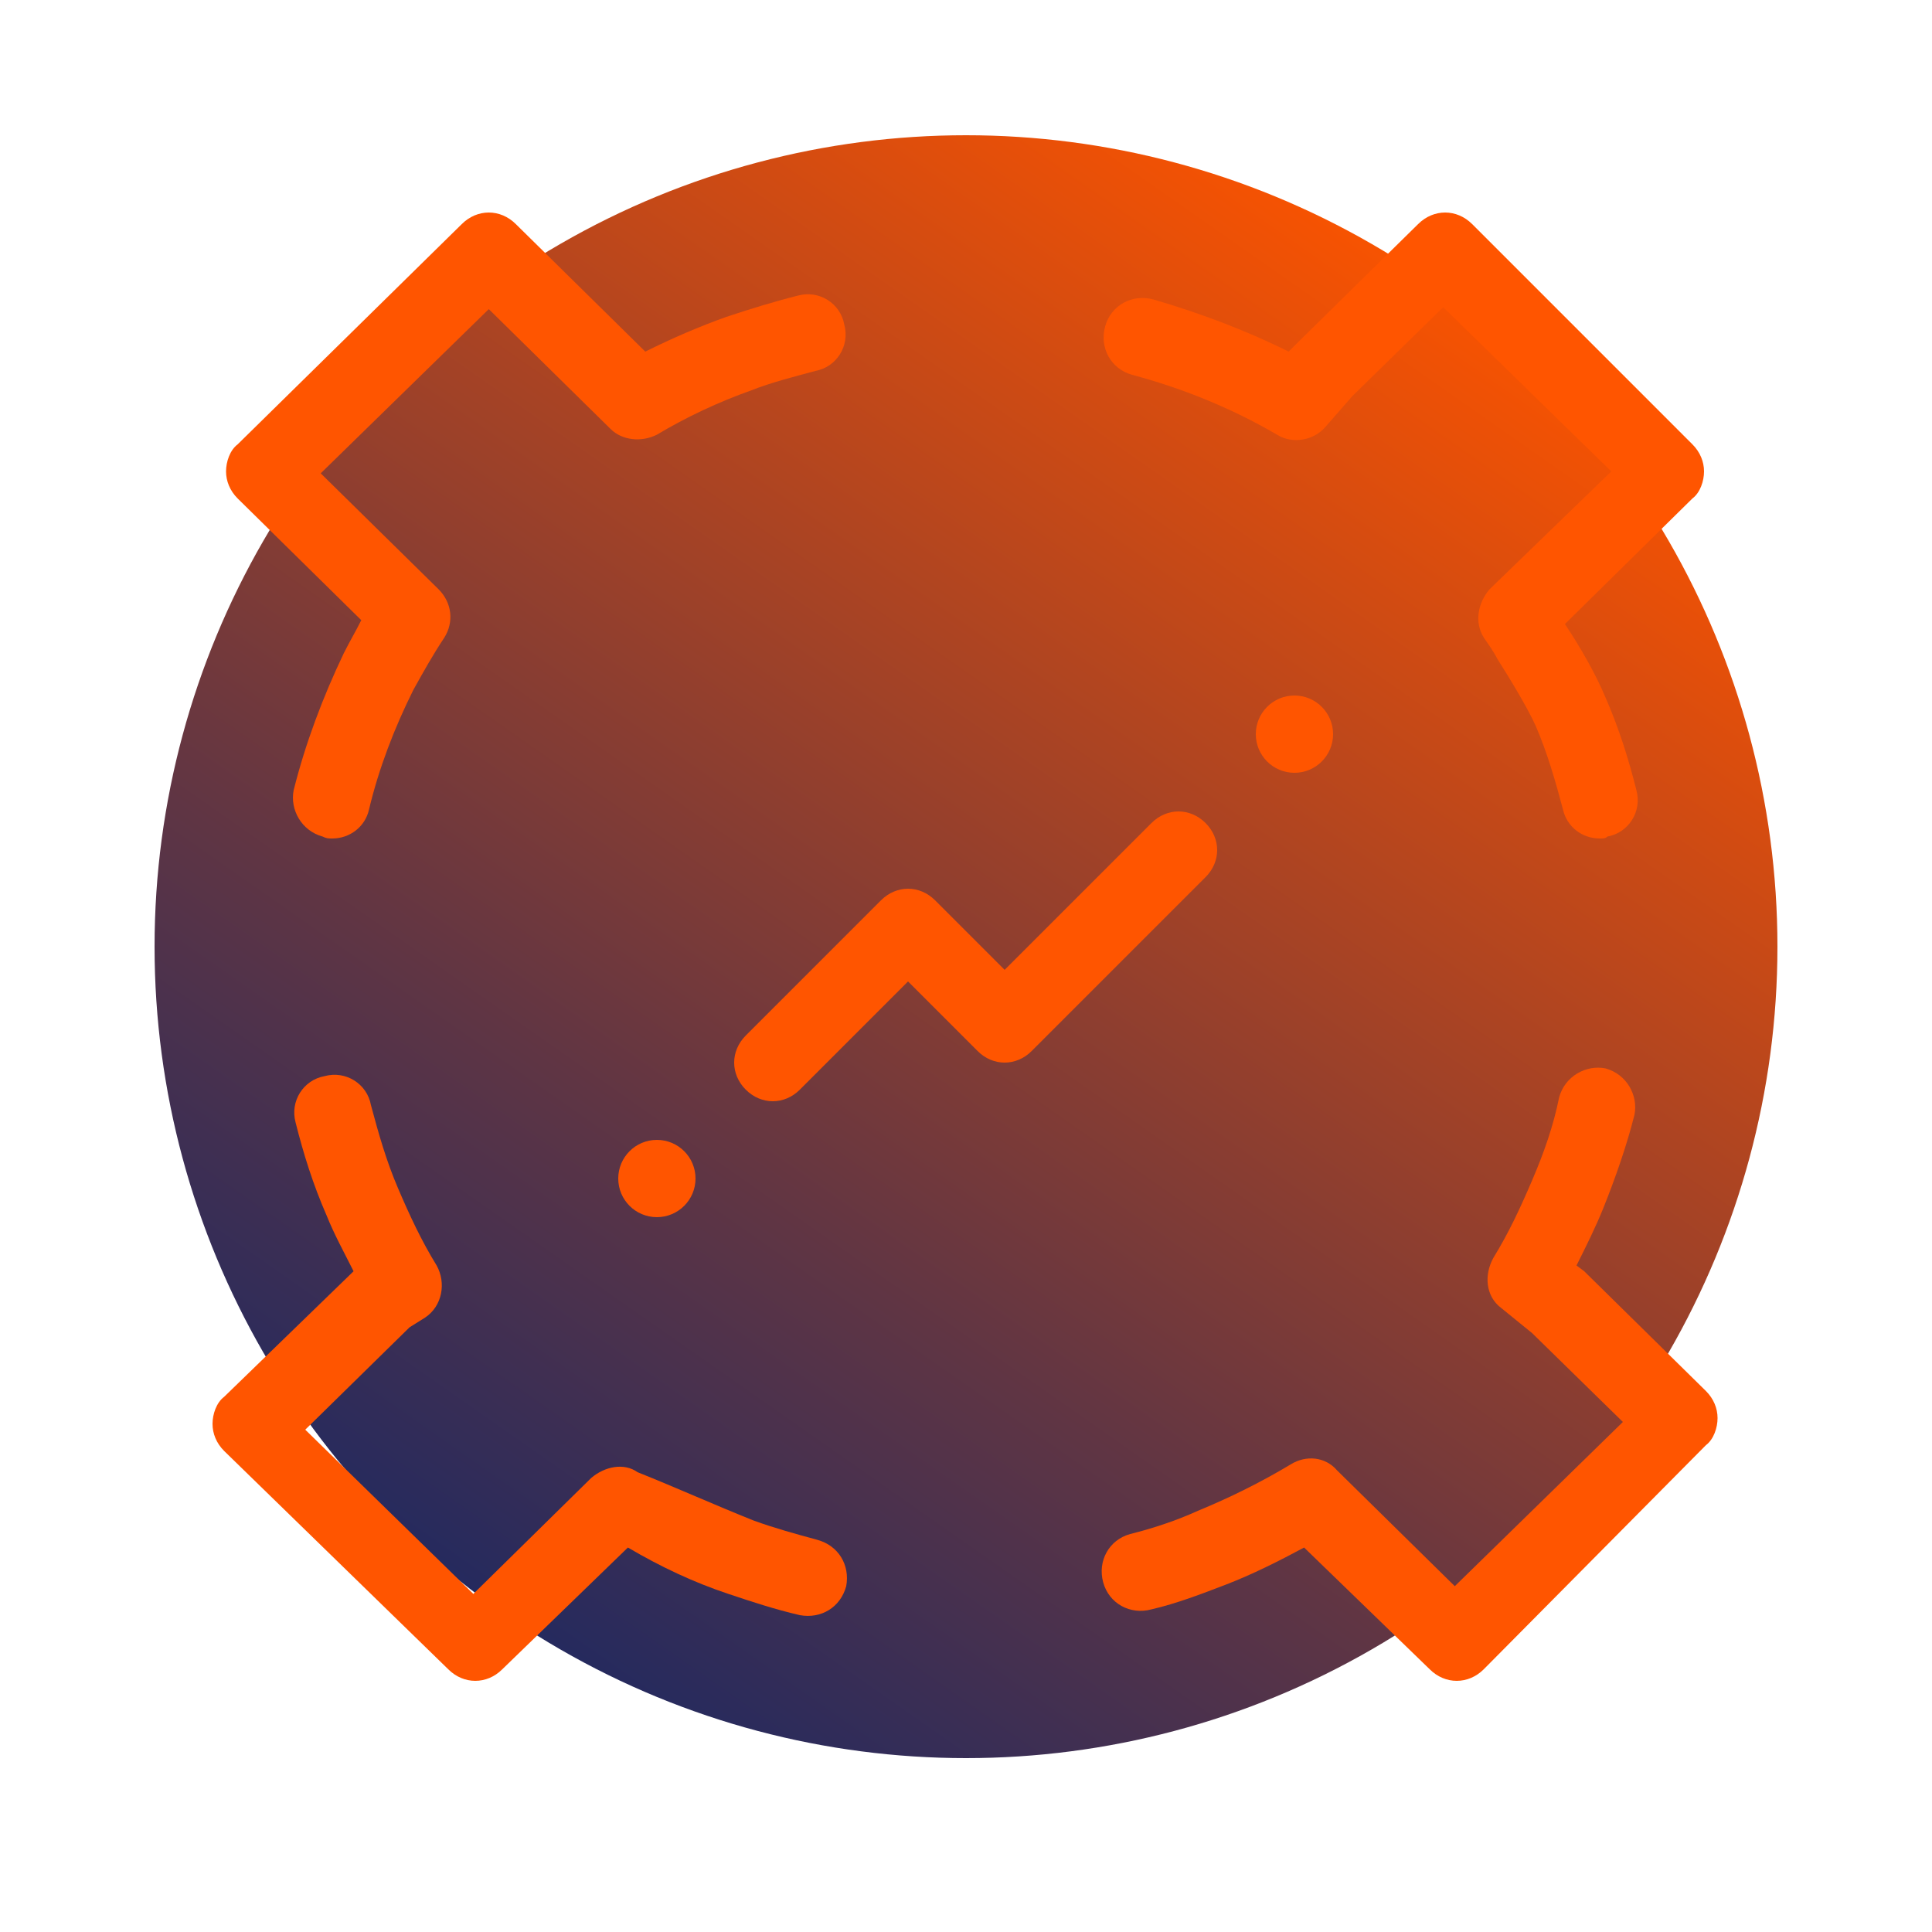
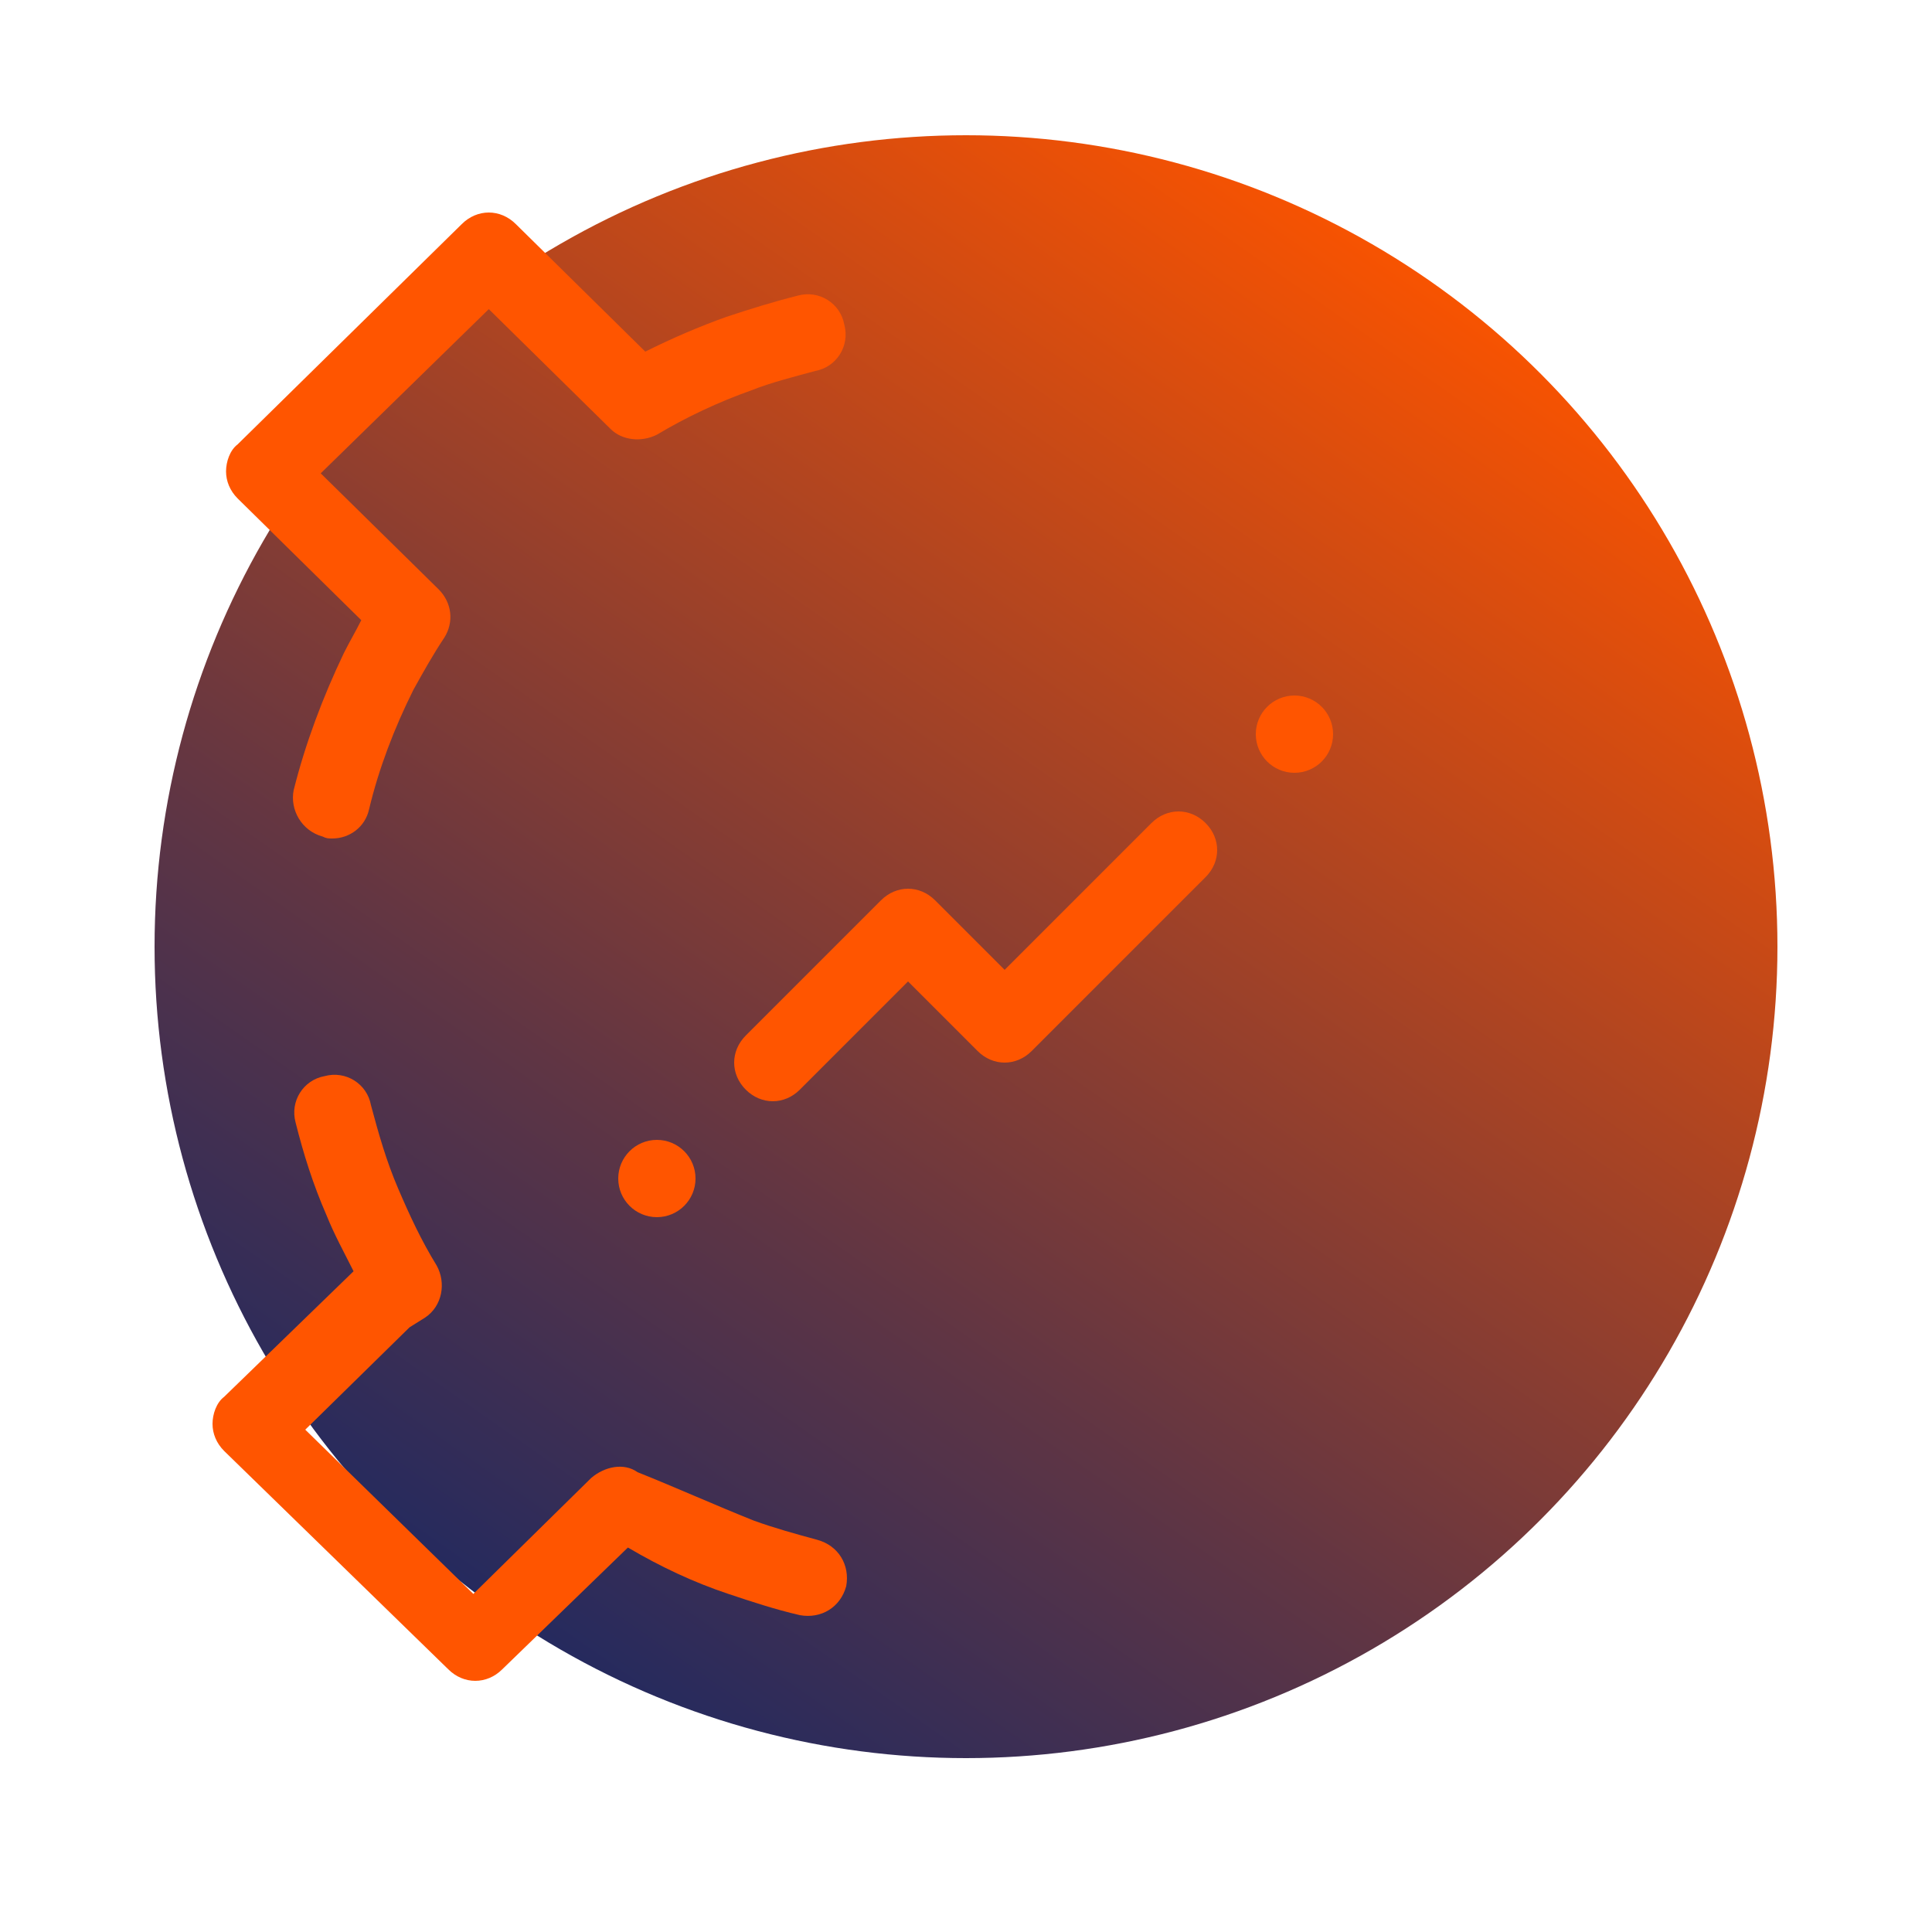
<svg xmlns="http://www.w3.org/2000/svg" version="1.1" x="0px" y="0px" viewBox="0 0 100 100" style="enable-background:new 0 0 100 100;" xml:space="preserve">
  <style type="text/css">
	.st0{fill:url(#SVGID_1_);}
	.st1{fill:#FF5500;}
	.st2{fill:url(#SVGID_2_);}
	.st3{fill:url(#SVGID_3_);}
	.st4{fill:url(#SVGID_4_);}
	.st5{fill:url(#SVGID_5_);}
	.st6{fill:url(#SVGID_6_);}
	.st7{fill:url(#SVGID_7_);}
	.st8{fill:url(#SVGID_8_);}
	.st9{fill:url(#SVGID_9_);}
	.st10{fill:url(#SVGID_10_);stroke:#FF5500;stroke-width:4.229;stroke-linecap:round;stroke-linejoin:round;stroke-miterlimit:10;}
	.st11{fill:url(#SVGID_11_);}
	.st12{fill:#FFFFFF;}
	.st13{fill:url(#SVGID_12_);}
	.st14{fill:url(#SVGID_13_);}
	.st15{fill:url(#SVGID_14_);}
	.st16{fill:none;stroke:#15172E;stroke-width:2;stroke-linecap:round;stroke-linejoin:round;stroke-miterlimit:10;}
	.st17{fill:none;}
	.st18{fill:#15172E;}
	.st19{fill:url(#SVGID_15_);}
	.st20{fill:url(#SVGID_16_);}
	.st21{fill:url(#SVGID_17_);}
	.st22{fill:url(#SVGID_18_);}
	.st23{fill:url(#SVGID_19_);}
	.st24{fill:url(#SVGID_20_);}
	.st25{fill:url(#SVGID_21_);}
	.st26{fill:url(#SVGID_22_);}
	.st27{fill:url(#SVGID_23_);}
	.st28{fill:url(#SVGID_24_);}
	.st29{fill:url(#SVGID_25_);}
	.st30{fill:none;stroke:#FF5500;stroke-width:3.991;stroke-linecap:round;stroke-miterlimit:10;}
	.st31{fill:url(#SVGID_26_);}
	.st32{fill:none;stroke:#FF5500;stroke-width:4;stroke-linecap:round;stroke-miterlimit:10;}
	.st33{fill:url(#SVGID_27_);}
	.st34{fill:url(#SVGID_28_);}
	.st35{fill:none;stroke:#FF5500;stroke-width:4;stroke-linecap:round;stroke-linejoin:round;stroke-miterlimit:10;}
	.st36{fill:url(#SVGID_29_);}
	.st37{fill:url(#SVGID_30_);}
	.st38{fill:url(#SVGID_31_);}
	.st39{fill:url(#SVGID_32_);}
	.st40{fill:url(#SVGID_33_);}
	.st41{fill:url(#SVGID_34_);}
	.st42{fill:none;stroke:#15172E;stroke-width:1.833;stroke-linecap:round;stroke-linejoin:round;stroke-miterlimit:10;}
	.st43{fill:url(#SVGID_35_);}
	.st44{fill:url(#SVGID_36_);}
	.st45{fill:url(#SVGID_37_);}
	.st46{fill:url(#SVGID_38_);}
	.st47{fill:url(#SVGID_39_);}
	.st48{fill:url(#SVGID_40_);}
	.st49{fill:url(#SVGID_41_);}
	.st50{fill:url(#SVGID_42_);}
	.st51{fill:url(#SVGID_43_);}
	.st52{fill:url(#SVGID_44_);}
	.st53{fill:url(#SVGID_45_);}
	.st54{fill:url(#SVGID_46_);}
	.st55{fill:url(#SVGID_47_);}
	.st56{fill:url(#SVGID_48_);}
	.st57{fill:url(#SVGID_49_);}
	.st58{fill:url(#SVGID_50_);}
	.st59{fill:url(#SVGID_51_);}
	.st60{fill:url(#SVGID_52_);}
	.st61{fill:url(#SVGID_53_);}
	.st62{fill:url(#SVGID_54_);}
	.st63{fill:url(#SVGID_55_);}
	.st64{fill:url(#SVGID_56_);}
	.st65{fill:url(#SVGID_57_);}
	.st66{fill:url(#SVGID_58_);}
	.st67{fill:url(#SVGID_59_);}
	.st68{fill:url(#SVGID_60_);}
	.st69{fill:url(#SVGID_61_);}
	.st70{fill:url(#SVGID_62_);}
	.st71{fill:url(#SVGID_63_);}
	.st72{fill:url(#SVGID_64_);}
	.st73{fill:url(#SVGID_65_);}
	.st74{fill:url(#SVGID_66_);}
	.st75{fill:url(#SVGID_67_);}
	.st76{fill:url(#SVGID_68_);}
	.st77{fill:url(#SVGID_69_);}
	.st78{fill:none;stroke:#FF5500;stroke-width:3.961;stroke-linecap:round;stroke-linejoin:round;stroke-miterlimit:10;}
	.st79{fill:url(#SVGID_70_);}
	.st80{fill:url(#SVGID_71_);}
	.st81{fill:url(#SVGID_72_);}
	.st82{fill:url(#SVGID_73_);}
	.st83{fill:url(#SVGID_74_);}
	.st84{fill:url(#SVGID_75_);}
	.st85{fill:url(#SVGID_76_);}
	.st86{fill:url(#SVGID_77_);}
	.st87{fill:url(#SVGID_78_);}
	.st88{fill:url(#SVGID_79_);}
	.st89{fill:url(#SVGID_80_);}
	.st90{fill:url(#SVGID_81_);}
	.st91{fill:url(#SVGID_82_);}
	.st92{fill:url(#SVGID_83_);}
	.st93{fill:url(#SVGID_84_);}
	.st94{fill:url(#SVGID_85_);}
	.st95{fill:url(#SVGID_86_);}
	.st96{fill:url(#SVGID_87_);}
	.st97{fill:url(#SVGID_88_);}
	.st98{fill:url(#SVGID_89_);}
	.st99{fill:url(#SVGID_90_);}
	.st100{fill:url(#SVGID_91_);}
	.st101{fill:url(#SVGID_92_);}
	.st102{fill:url(#SVGID_93_);}
	.st103{fill:url(#SVGID_94_);}
	.st104{fill:url(#SVGID_95_);}
	.st105{fill:url(#SVGID_96_);}
	.st106{fill:url(#SVGID_97_);}
	.st107{fill:url(#SVGID_98_);}
	.st108{fill:url(#SVGID_99_);}
	.st109{fill:url(#SVGID_100_);}
	.st110{fill:url(#SVGID_101_);}
	.st111{fill:url(#SVGID_102_);}
	.st112{fill:url(#SVGID_103_);}
	.st113{fill:url(#SVGID_104_);}
	.st114{fill:url(#SVGID_105_);}
	.st115{fill:url(#SVGID_106_);}
	.st116{fill:url(#SVGID_107_);}
	.st117{fill:url(#SVGID_108_);}
	.st118{fill:url(#SVGID_109_);}
	.st119{fill:url(#SVGID_110_);}
	.st120{fill:url(#SVGID_111_);}
	.st121{fill:url(#SVGID_112_);}
	.st122{fill:url(#SVGID_113_);}
	.st123{fill:url(#SVGID_114_);}
	.st124{fill:url(#SVGID_115_);}
	.st125{fill:url(#SVGID_116_);}
	.st126{fill:url(#SVGID_117_);}
	.st127{fill:url(#SVGID_118_);stroke:#FF5500;stroke-width:4;stroke-linecap:round;stroke-linejoin:round;stroke-miterlimit:10;}
	.st128{fill:url(#SVGID_119_);stroke:#FF5500;stroke-width:4;stroke-linecap:round;stroke-linejoin:round;stroke-miterlimit:10;}
	.st129{fill:url(#SVGID_120_);}
	.st130{fill:url(#SVGID_121_);}
	.st131{fill:url(#SVGID_122_);}
	.st132{fill:url(#SVGID_123_);}
	.st133{fill:url(#SVGID_124_);}
	.st134{fill:url(#SVGID_125_);}
	.st135{fill:url(#SVGID_126_);}
	
		.st136{fill:url(#SVGID_127_);stroke:#FF5500;stroke-width:4.229;stroke-linecap:round;stroke-linejoin:round;stroke-miterlimit:10;}
	.st137{fill:url(#SVGID_128_);}
	.st138{fill:url(#SVGID_129_);stroke:#FF5500;stroke-width:4;stroke-linecap:round;stroke-linejoin:round;stroke-miterlimit:10;}
	.st139{fill:url(#SVGID_130_);}
	.st140{fill:url(#SVGID_131_);}
	.st141{fill:url(#SVGID_132_);}
	.st142{fill:url(#SVGID_133_);}
	.st143{fill:url(#SVGID_134_);}
	.st144{fill:url(#SVGID_135_);}
	.st145{fill:none;stroke:#FF5500;stroke-width:4.131;stroke-linecap:round;stroke-linejoin:round;stroke-miterlimit:10;}
	.st146{fill:none;stroke:#FF5500;stroke-width:3.961;stroke-linecap:round;stroke-linejoin:round;stroke-miterlimit:10;}
	.st147{fill:none;stroke:#FF5500;stroke-width:4.022;stroke-linecap:round;stroke-linejoin:round;stroke-miterlimit:10;}
	.st148{fill:url(#SVGID_136_);}
	.st149{fill:url(#SVGID_137_);}
	.st150{fill:url(#SVGID_138_);stroke:#FF5500;stroke-width:4;stroke-linecap:round;stroke-linejoin:round;stroke-miterlimit:10;}
	.st151{fill:url(#SVGID_139_);stroke:#FF5500;stroke-width:4;stroke-linecap:round;stroke-linejoin:round;stroke-miterlimit:10;}
	.st152{fill:url(#SVGID_140_);}
	.st153{fill:url(#SVGID_141_);}
	.st154{fill:url(#SVGID_142_);}
	.st155{fill:url(#SVGID_143_);}
	.st156{fill:url(#SVGID_144_);}
	.st157{fill:url(#SVGID_145_);}
	.st158{fill:url(#SVGID_146_);}
	.st159{fill:none;stroke:#FF5500;stroke-width:3.983;stroke-linecap:round;stroke-linejoin:round;stroke-miterlimit:10;}
	.st160{fill:url(#SVGID_147_);}
	.st161{fill:url(#SVGID_148_);}
	.st162{fill:url(#SVGID_149_);}
	.st163{fill:url(#SVGID_150_);}
	.st164{fill:url(#SVGID_151_);}
	.st165{fill:url(#SVGID_152_);}
	.st166{fill:url(#SVGID_153_);}
	.st167{fill:url(#SVGID_154_);}
	.st168{fill:url(#SVGID_155_);stroke:#FF5500;stroke-width:4;stroke-linecap:round;stroke-linejoin:round;stroke-miterlimit:10;}
	.st169{fill:url(#SVGID_156_);stroke:#FF5500;stroke-width:4;stroke-linecap:round;stroke-linejoin:round;stroke-miterlimit:10;}
	.st170{fill:url(#SVGID_157_);}
	.st171{fill:url(#SVGID_158_);}
	.st172{fill:url(#SVGID_159_);}
	.st173{fill:url(#SVGID_160_);}
	.st174{fill:url(#SVGID_161_);}
	.st175{fill:url(#SVGID_162_);}
	.st176{fill:url(#SVGID_163_);}
	.st177{fill:url(#SVGID_164_);}
	.st178{fill:url(#SVGID_165_);}
	.st179{fill:url(#SVGID_166_);}
	.st180{fill:url(#SVGID_167_);}
	.st181{fill:url(#SVGID_168_);}
	.st182{fill:url(#SVGID_169_);}
	.st183{fill:url(#SVGID_170_);}
	.st184{fill:url(#SVGID_171_);}
	.st185{fill:url(#SVGID_172_);}
	.st186{fill:url(#SVGID_173_);}
	.st187{fill:url(#SVGID_174_);}
	.st188{fill:url(#SVGID_175_);}
	.st189{fill:url(#SVGID_176_);}
	.st190{fill:url(#SVGID_177_);}
	.st191{fill:url(#SVGID_178_);}
	.st192{fill:url(#SVGID_179_);}
	.st193{fill:url(#SVGID_180_);}
	.st194{fill:url(#SVGID_181_);}
	.st195{fill:url(#SVGID_182_);}
	.st196{fill:url(#SVGID_183_);}
	.st197{fill:url(#SVGID_184_);}
	.st198{fill:url(#SVGID_185_);}
	.st199{fill:url(#SVGID_186_);}
	.st200{fill:url(#SVGID_187_);}
	.st201{fill:url(#SVGID_188_);}
	.st202{fill:url(#SVGID_189_);}
	.st203{fill:url(#SVGID_190_);}
	.st204{fill:url(#SVGID_191_);}
	.st205{fill:url(#SVGID_192_);}
	.st206{fill:url(#SVGID_193_);}
	.st207{fill:url(#SVGID_194_);}
	.st208{fill:url(#SVGID_195_);}
	.st209{fill:url(#SVGID_196_);}
	.st210{fill:url(#SVGID_197_);}
	.st211{fill:url(#SVGID_198_);}
	.st212{fill:url(#SVGID_199_);}
	.st213{fill:url(#SVGID_200_);}
	.st214{fill:url(#SVGID_201_);}
	.st215{fill:url(#SVGID_202_);}
	.st216{fill:url(#SVGID_203_);}
	.st217{fill:url(#SVGID_204_);}
	.st218{fill:url(#SVGID_205_);}
	.st219{fill:url(#SVGID_206_);stroke:#FF5500;stroke-width:4;stroke-linecap:round;stroke-linejoin:round;stroke-miterlimit:10;}
	.st220{fill:url(#SVGID_207_);stroke:#FF5500;stroke-width:4;stroke-linecap:round;stroke-linejoin:round;stroke-miterlimit:10;}
	.st221{fill:url(#SVGID_208_);}
	.st222{fill:url(#SVGID_209_);}
	.st223{fill:url(#SVGID_210_);}
	.st224{fill:url(#SVGID_211_);}
	.st225{fill:url(#SVGID_212_);}
	.st226{fill:url(#SVGID_213_);stroke:#FF5500;stroke-width:4;stroke-miterlimit:10;}
	.st227{fill:url(#SVGID_214_);}
	.st228{fill:url(#SVGID_215_);}
	.st229{fill:url(#SVGID_216_);}
	.st230{fill:url(#SVGID_217_);}
	.st231{fill:url(#SVGID_218_);}
	.st232{fill:none;stroke:#FF5500;stroke-width:4.229;stroke-linecap:round;stroke-linejoin:round;stroke-miterlimit:10;}
	
		.st233{fill:url(#SVGID_219_);stroke:#FF5500;stroke-width:4.229;stroke-linecap:round;stroke-linejoin:round;stroke-miterlimit:10;}
	.st234{fill:url(#SVGID_220_);}
	.st235{fill:url(#SVGID_221_);}
	.st236{fill:url(#SVGID_222_);}
	.st237{fill:url(#SVGID_223_);}
	.st238{fill:url(#SVGID_224_);}
	.st239{fill:url(#SVGID_225_);}
	.st240{fill:url(#SVGID_226_);}
	.st241{fill:url(#SVGID_227_);}
	.st242{display:none;}
	.st243{display:inline;fill:none;stroke:#1D1D1B;stroke-width:1.628537e-02;stroke-miterlimit:10;}
	.st244{display:inline;fill:none;stroke:#1D1D1B;stroke-width:1.623377e-02;stroke-miterlimit:10;}
	.st245{display:inline;fill:none;stroke:#1D1D1B;stroke-width:6.880449e-02;stroke-miterlimit:10;}
	.st246{display:inline;fill:none;stroke:#1D1D1B;stroke-width:6.875327e-02;stroke-miterlimit:10;}
	.st247{display:inline;fill:none;stroke:#1D1D1B;stroke-width:6.854257e-02;stroke-miterlimit:10;}
	.st248{display:inline;}
	.st249{fill:none;stroke:#999898;stroke-width:0.1;stroke-miterlimit:10;}
	.st250{fill:none;stroke:#FF0BF9;stroke-width:0.4;stroke-miterlimit:10;}
	.st251{fill:#DADADA;}
	.st252{fill:none;stroke:#B2B2B2;stroke-width:4;stroke-linecap:round;stroke-miterlimit:10;}
	.st253{fill:#B2B2B2;}
	.st254{fill:#C6C6C6;}
	.st255{fill:none;stroke:#FF0BF9;stroke-width:0.15;stroke-miterlimit:10;}
	.st256{fill:none;stroke:#FF0BF9;stroke-width:0.1;stroke-miterlimit:10;}
	.st257{fill:none;stroke:#1D1D1B;stroke-width:1.628537e-02;stroke-miterlimit:10;}
	.st258{fill:none;stroke:#1D1D1B;stroke-width:1.623377e-02;stroke-miterlimit:10;}
</style>
  <g id="Layer_1">
    <g>
      <g>
        <linearGradient id="SVGID_1_" gradientUnits="userSpaceOnUse" x1="25.908" y1="83.407" x2="74.092" y2="14.593">
          <stop offset="0" style="stop-color:#252A5E" />
          <stop offset="0.292" style="stop-color:#5F3544" />
          <stop offset="0.962" style="stop-color:#EF5105" />
          <stop offset="1" style="stop-color:#F75301" />
        </linearGradient>
        <circle class="st0" cx="50" cy="49" r="42" />
        <circle class="st1" cx="34" cy="61" r="2" />
        <circle class="st1" cx="67" cy="38" r="2" />
        <path class="st1" d="M40,57c-0.5,0-1-0.2-1.4-0.6c-0.8-0.8-0.8-2,0-2.8l7-7c0.8-0.8,2-0.8,2.8,0l3.6,3.6l7.6-7.6     c0.8-0.8,2-0.8,2.8,0s0.8,2,0,2.8l-9,9c-0.8,0.8-2,0.8-2.8,0L47,50.8l-5.6,5.6C41,56.8,40.5,57,40,57z" />
        <g>
          <path class="st1" d="M17.2,43.4c-0.2,0-0.3,0-0.5-0.1c-1.1-0.3-1.7-1.4-1.5-2.4c0.6-2.4,1.5-4.8,2.6-7.1      c0.3-0.6,0.6-1.1,0.9-1.7l-6.4-6.3c-0.4-0.4-0.6-0.9-0.6-1.4s0.2-1.1,0.6-1.4l11.6-11.4c0.8-0.8,2-0.8,2.8,0l6.7,6.6      c1.4-0.7,2.8-1.3,4.2-1.8c1.2-0.4,2.5-0.8,3.7-1.1c1.1-0.3,2.2,0.4,2.4,1.5c0.3,1.1-0.4,2.2-1.5,2.4c-1.1,0.3-2.3,0.6-3.3,1      c-1.7,0.6-3.4,1.4-4.9,2.3c-0.8,0.4-1.8,0.3-2.4-0.3l-6.3-6.2l-8.7,8.5l6.1,6c0.7,0.7,0.8,1.7,0.3,2.5c-0.6,0.9-1.1,1.8-1.6,2.7      c-1,2-1.8,4.1-2.3,6.2C18.9,42.8,18.1,43.4,17.2,43.4z" />
          <path class="st1" d="M24.6,87c-0.5,0-1-0.2-1.4-0.6L11.6,75.1c-0.4-0.4-0.6-0.9-0.6-1.4s0.2-1.1,0.6-1.4l6.7-6.5      c-0.5-1-1-1.9-1.4-2.9c-0.7-1.6-1.2-3.2-1.6-4.8c-0.3-1.1,0.4-2.2,1.5-2.4c1.1-0.3,2.2,0.4,2.4,1.5c0.4,1.5,0.8,2.9,1.4,4.3      c0.6,1.4,1.2,2.7,2,4c0.5,0.9,0.3,2.1-0.6,2.7l-0.8,0.5l-5.4,5.3l8.7,8.5l6.1-6c0.7-0.6,1.7-0.8,2.4-0.3C35,77,37,77.9,39,78.7      c1.1,0.4,2.2,0.7,3.3,1c1.1,0.3,1.7,1.3,1.5,2.4c-0.3,1.1-1.3,1.7-2.4,1.5c-1.3-0.3-2.5-0.7-3.7-1.1c-1.8-0.6-3.5-1.4-5.2-2.4      L26,86.4C25.6,86.8,25.1,87,24.6,87z" />
-           <path class="st1" d="M75.4,87c-0.5,0-1-0.2-1.4-0.6l-6.5-6.3c-1.3,0.7-2.7,1.4-4,1.9c-1.3,0.5-2.6,1-3.9,1.3      c-1.1,0.3-2.2-0.3-2.5-1.4c-0.3-1.1,0.3-2.2,1.4-2.5c1.2-0.3,2.4-0.7,3.5-1.2c1.7-0.7,3.3-1.5,4.8-2.4c0.8-0.5,1.8-0.4,2.4,0.3      l6.1,6l8.7-8.5l-4.7-4.6l-1.6-1.3c-0.8-0.6-0.9-1.7-0.4-2.6c0.8-1.3,1.4-2.6,2-4c0.6-1.4,1.1-2.8,1.4-4.3      c0.3-1.1,1.4-1.7,2.4-1.5c1.1,0.3,1.7,1.4,1.5,2.4c-0.4,1.6-1,3.3-1.6,4.8c-0.4,1-0.9,2-1.4,3l0.4,0.3c0,0,0.1,0.1,0.1,0.1      l6.2,6.1c0.4,0.4,0.6,0.9,0.6,1.4s-0.2,1.1-0.6,1.4L76.8,86.4C76.4,86.8,75.9,87,75.4,87z" />
-           <path class="st1" d="M82.8,43.4c-0.9,0-1.7-0.6-1.9-1.5c-0.4-1.5-0.8-2.9-1.4-4.3c-0.4-0.9-1.3-2.4-2-3.5      c-0.2-0.4-0.5-0.8-0.7-1.1c-0.5-0.8-0.3-1.8,0.3-2.5l6.3-6.1l-8.7-8.5L70,20.5l-1.4,1.6c-0.6,0.7-1.7,0.9-2.5,0.4      c-2.4-1.4-4.9-2.4-7.5-3.1c-1.1-0.3-1.7-1.4-1.4-2.5c0.3-1.1,1.4-1.7,2.5-1.4c2.4,0.7,4.8,1.6,7,2.7l0.4-0.4      c0,0,0.1-0.1,0.1-0.1l6.2-6.1c0.8-0.8,2-0.8,2.8,0L87.6,23c0.4,0.4,0.6,0.9,0.6,1.4s-0.2,1.1-0.6,1.4l-6.6,6.5      c0.8,1.2,1.6,2.6,2.1,3.8c0.7,1.6,1.2,3.2,1.6,4.8c0.3,1.1-0.4,2.2-1.5,2.4C83.1,43.4,83,43.4,82.8,43.4z" />
        </g>
      </g>
      <rect x="0" y="0" class="st17" width="100" height="100" />
    </g>
  </g>
  <g id="Layer_2" class="st242">
    <rect x="16" y="7" class="st245" width="68" height="84" />
    <rect x="16" y="7.1" transform="matrix(6.123234e-17 -1 1 6.123234e-17 1 99)" class="st246" width="68" height="83.9" />
    <rect x="12" y="11" class="st247" width="76" height="76" />
  </g>
</svg>